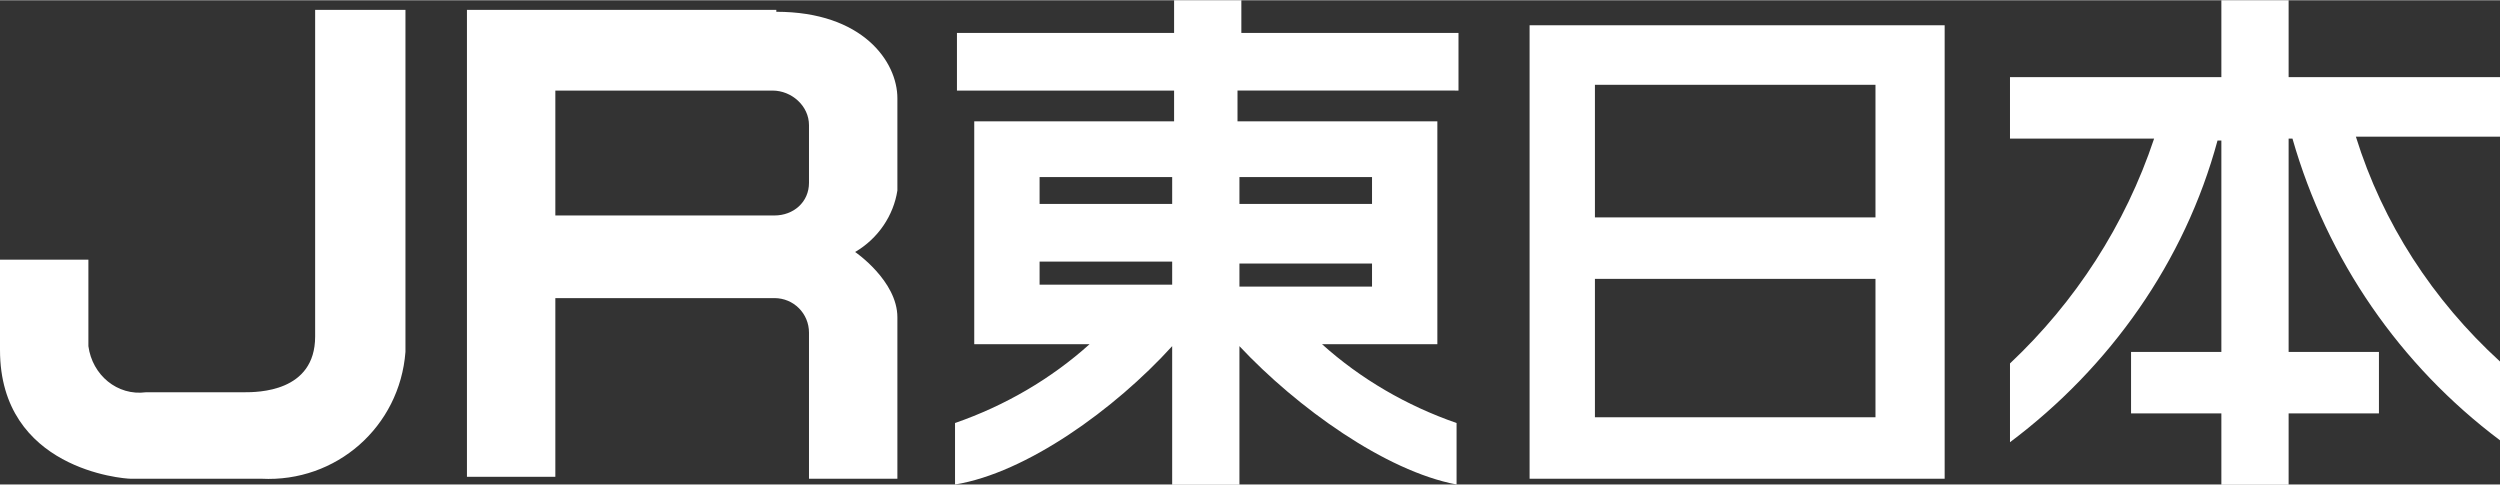
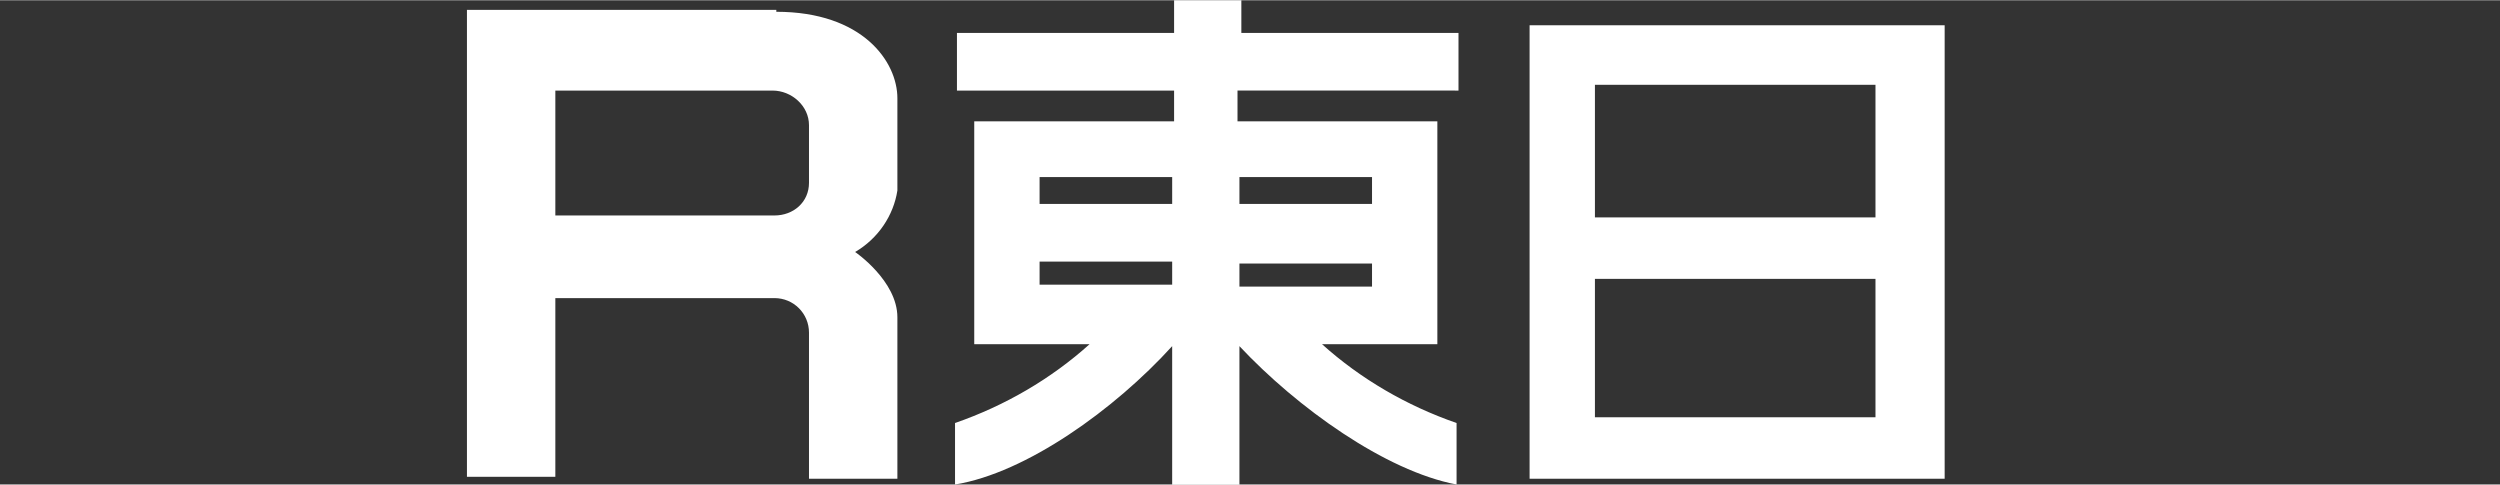
<svg xmlns="http://www.w3.org/2000/svg" id="_レイヤー_1" width="45.9mm" height="8.9mm" version="1.1" viewBox="0 0 130.1 25.2">
  <rect x="0" y="0" width="130.1" height="25.2" fill="#333333" stroke="none" />
  <defs>
    <style>
      .st0 {
        fill: none;
      }

      .st1 {
        fill: #fff;
      }

      .st2 {
        clip-path: url(#clippath);
      }
    </style>
    <clipPath id="clippath">
      <rect class="st0" width="130.1" height="25.5" />
    </clipPath>
  </defs>
  <g class="st2">
    <g id="_グループ_3258" data-name="グループ_3258">
-       <path id="_パス_612" data-name="パス_612" class="st1" d="M4.5,13.5H0v4.7c0,6.2,6.4,6.7,6.8,6.7h6.8c3.9.2,7.2-2.7,7.5-6.6,0-.2,0-.4,0-.6V.5h-4.7v17c0,2.9-3,2.9-3.7,2.9h-5.1c-1.5.2-2.8-.9-3-2.4,0,0,0-.2,0-.2v-4.3Z" />
      <path id="_パス_613" data-name="パス_613" class="st1" d="M40.4.5h-16.1v24.3h4.6v-9.3h11.4c1,0,1.8.8,1.8,1.8,0,0,0,0,0,.1v7.5h4.6s0-6.5,0-8.4-2.2-3.4-2.2-3.4c1.2-.7,2-1.9,2.2-3.2v-4.8c0-1.9-1.8-4.5-6.3-4.5M42.1,9.5c0,1-.8,1.7-1.8,1.7,0,0,0,0-.1,0h-11.3v-6.5h11.3c1,0,1.9.8,1.9,1.8,0,.1,0,.2,0,.3v2.7Z" />
      <path id="_パス_614" data-name="パス_614" class="st1" d="M75.9,4.7V1.7h-11.3V0h-3.5v1.7h-11.3v3h11.3v1.6h-10.4v11.6h6c-2,1.8-4.4,3.2-7,4.1v3.2c3.7-.6,8.3-3.9,11.3-7.2v7.5h3.5v-7.5c3,3.2,7.6,6.5,11.3,7.2v-3.2c-2.6-.9-5-2.3-7-4.1h6V6.3h-10.4v-1.6h11.3ZM54.1,9.2h6.9v1.4h-6.9v-1.4ZM54.1,13.6h6.9v1.2h-6.9v-1.2ZM71.4,14.9h-6.9v-1.2h6.9v1.2ZM71.4,10.6h-6.9v-1.4h6.9v1.4Z" />
-       <path id="_パス_615" data-name="パス_615" class="st1" d="M79.6,24.9h21.6V1.3h-21.6v23.5ZM97.6,21.7h-14.6v-7.2h14.6v7.2ZM97.6,11.3h-14.6v-6.9h14.6v6.9Z" />
-       <path id="_パス_616" data-name="パス_616" class="st1" d="M130.1,4h-11V0h-3.5v4h-11v3.2h7.5c-1.5,4.5-4.1,8.5-7.5,11.7v4.1c5.2-3.9,9.1-9.4,10.8-15.7h.2v11h-4.7v3.2h4.7v4.2h3.5v-4.2h4.7v-3.2h-4.7V7.2h.2c1.8,6.3,5.6,11.8,10.8,15.7v-4.1c-3.5-3.2-6.1-7.2-7.5-11.7h7.5v-3.2Z" />
+       <path id="_パス_615" data-name="パス_615" class="st1" d="M79.6,24.9h21.6V1.3h-21.6ZM97.6,21.7h-14.6v-7.2h14.6v7.2ZM97.6,11.3h-14.6v-6.9h14.6v6.9Z" />
    </g>
  </g>
</svg>